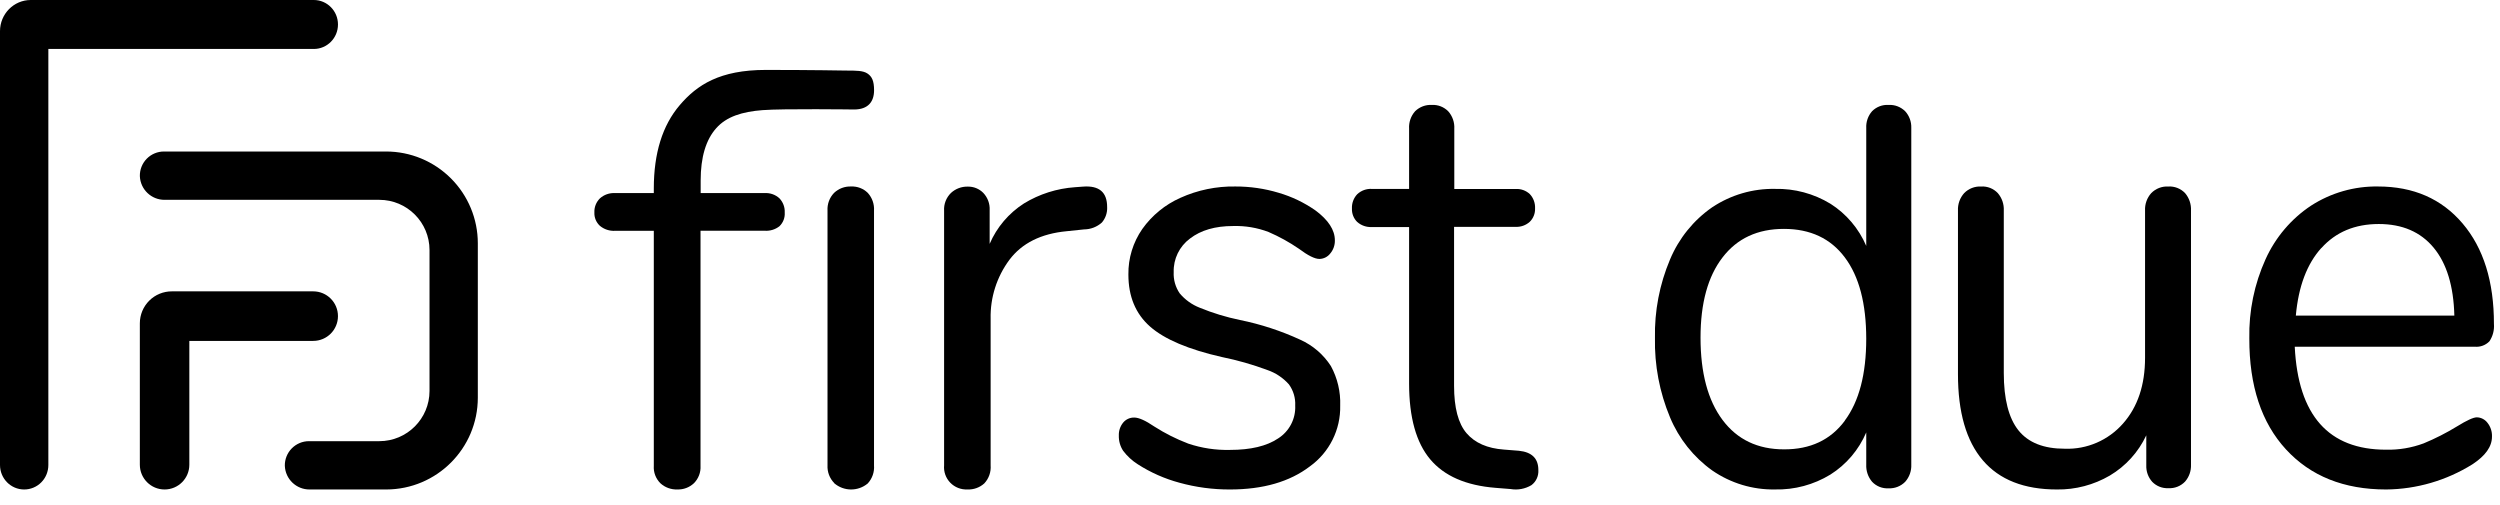
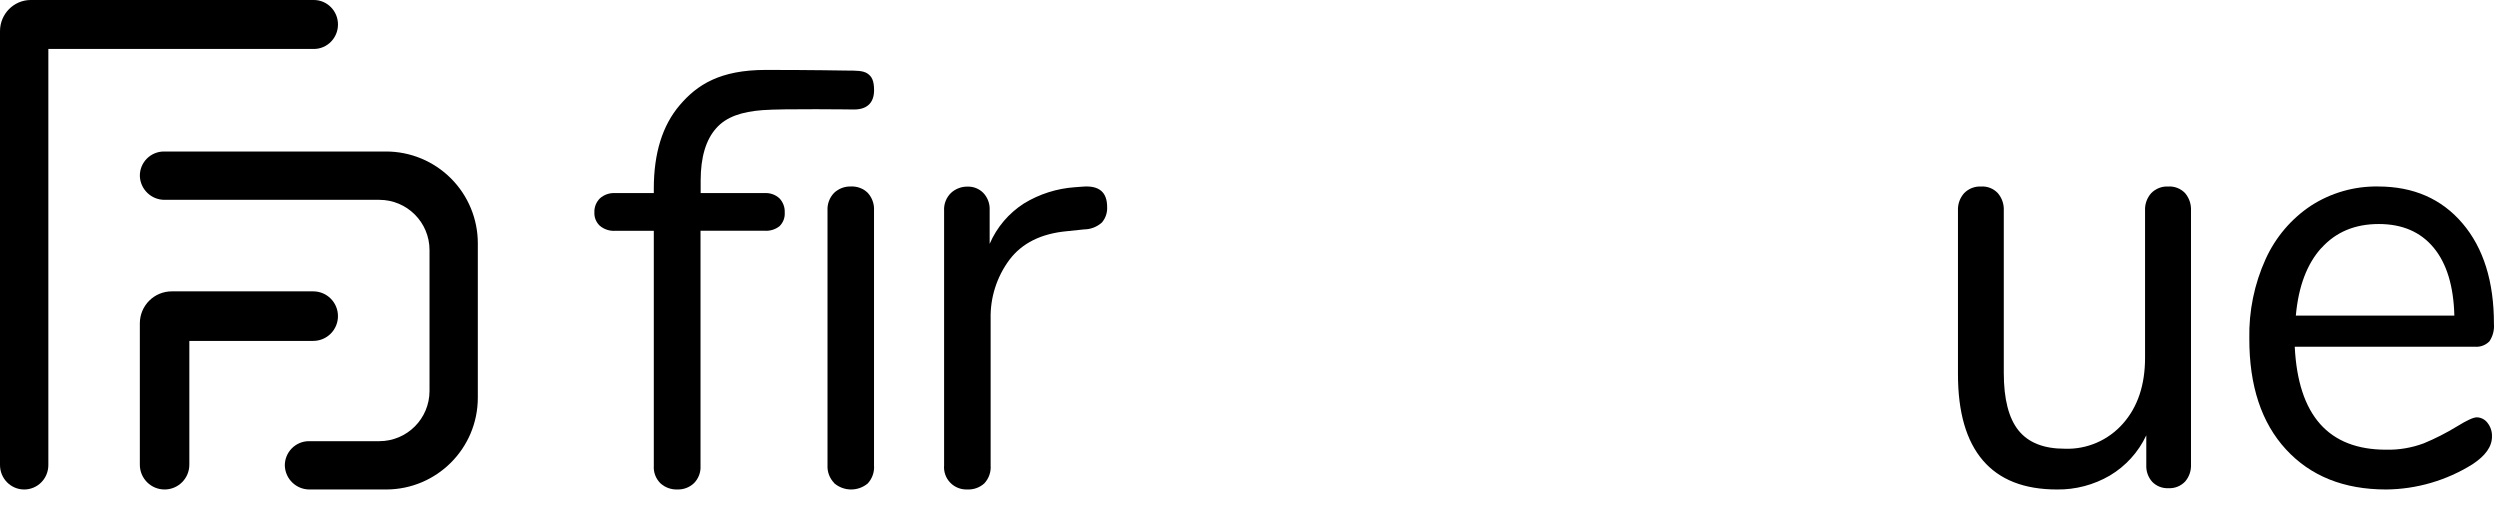
<svg xmlns="http://www.w3.org/2000/svg" width="188" height="38" viewBox="0 0 188 38" fill="none">
  <path d="M53.859 9.641C53.082 10.513 52.692 11.82 52.69 13.564V14.52H57.492C57.909 14.493 58.319 14.638 58.62 14.92C58.89 15.209 59.031 15.591 59.011 15.981C59.039 16.363 58.897 16.737 58.62 17.009C58.304 17.26 57.9 17.383 57.492 17.351H52.679V35.034C52.709 35.519 52.527 35.994 52.179 36.342C51.848 36.653 51.402 36.821 50.942 36.808C50.468 36.826 50.008 36.658 49.663 36.342C49.314 35.994 49.133 35.519 49.166 35.034V17.358H46.259C45.84 17.382 45.428 17.247 45.111 16.981C44.831 16.721 44.681 16.357 44.698 15.981C44.679 15.588 44.828 15.203 45.111 14.92C45.421 14.64 45.836 14.495 46.259 14.52H49.166V14.177C49.166 11.518 49.817 9.427 51.118 7.905C52.418 6.381 54.131 5.258 57.591 5.258C61.051 5.258 63.606 5.306 63.606 5.306C64.388 5.306 64.902 5.306 65.234 5.529C65.565 5.751 65.73 6.073 65.73 6.789C65.73 7.645 65.286 8.23 64.236 8.234C64.236 8.234 58.873 8.162 57.341 8.282C55.808 8.401 54.631 8.768 53.859 9.641Z" fill="black" />
  <path d="M62.727 36.318C62.384 35.965 62.204 35.486 62.229 34.994V15.839C62.2 15.343 62.38 14.857 62.727 14.501C63.07 14.178 63.529 14.006 64.001 14.024C64.466 14.003 64.92 14.175 65.253 14.501C65.586 14.864 65.757 15.347 65.726 15.839V34.994C65.765 35.494 65.594 35.988 65.253 36.357C64.519 36.969 63.449 36.959 62.727 36.332V36.318Z" fill="black" />
  <path d="M83.257 15.573C83.279 15.994 83.139 16.407 82.866 16.729C82.499 17.062 82.02 17.248 81.523 17.251L80.219 17.387C78.285 17.569 76.848 18.287 75.905 19.541C74.957 20.82 74.461 22.375 74.496 23.963V34.993C74.535 35.494 74.362 35.988 74.016 36.355C73.673 36.664 73.221 36.827 72.758 36.807C72.272 36.832 71.799 36.647 71.461 36.299C71.123 35.951 70.954 35.475 70.996 34.993V15.847C70.966 15.347 71.155 14.86 71.514 14.509C71.855 14.194 72.307 14.023 72.772 14.033C73.213 14.023 73.638 14.195 73.946 14.509C74.275 14.857 74.447 15.324 74.422 15.801V18.34C74.957 17.093 75.855 16.035 77.001 15.3C78.163 14.59 79.482 14.171 80.843 14.078L81.449 14.033C82.657 13.942 83.26 14.455 83.257 15.573Z" fill="black" />
-   <path d="M88.698 36.302C87.585 36.003 86.525 35.534 85.557 34.911C85.133 34.642 84.762 34.299 84.46 33.899C84.237 33.559 84.124 33.158 84.136 32.752C84.123 32.4 84.238 32.056 84.46 31.782C84.665 31.533 84.975 31.391 85.298 31.4C85.64 31.4 86.142 31.625 86.803 32.074C87.608 32.589 88.464 33.02 89.358 33.36C90.369 33.7 91.433 33.86 92.5 33.833C94.049 33.833 95.253 33.547 96.109 32.974C96.954 32.44 97.447 31.495 97.4 30.499C97.429 29.929 97.261 29.366 96.926 28.904C96.485 28.409 95.924 28.036 95.296 27.822C94.191 27.411 93.055 27.087 91.899 26.852C89.379 26.282 87.574 25.517 86.485 24.558C85.396 23.598 84.853 22.292 84.855 20.64C84.838 19.419 85.204 18.223 85.902 17.219C86.627 16.198 87.615 15.39 88.761 14.879C90.061 14.291 91.477 13.999 92.904 14.024C94.004 14.021 95.098 14.18 96.151 14.497C97.141 14.785 98.078 15.234 98.922 15.825C99.893 16.544 100.382 17.296 100.382 18.074C100.391 18.436 100.267 18.788 100.033 19.065C99.838 19.317 99.538 19.467 99.219 19.472C98.872 19.472 98.357 19.216 97.673 18.703C96.956 18.211 96.192 17.79 95.393 17.445C94.544 17.122 93.639 16.97 92.73 16.997C91.382 16.997 90.302 17.311 89.487 17.939C88.689 18.53 88.232 19.472 88.262 20.463C88.234 21.029 88.392 21.589 88.712 22.058C89.114 22.539 89.632 22.911 90.217 23.14C91.195 23.541 92.21 23.851 93.247 24.064C94.812 24.382 96.335 24.88 97.784 25.549C98.728 25.973 99.527 26.662 100.085 27.53C100.579 28.441 100.82 29.465 100.783 30.499C100.825 32.304 99.973 34.014 98.504 35.071C96.986 36.23 94.981 36.809 92.489 36.809C91.208 36.814 89.933 36.643 88.698 36.302Z" fill="black" />
-   <path d="M115.684 35.344C115.714 35.791 115.517 36.222 115.162 36.485C114.689 36.766 114.135 36.869 113.596 36.776L112.471 36.686C110.245 36.511 108.605 35.795 107.55 34.538C106.495 33.282 105.966 31.385 105.964 28.849V17.073H103.167C102.765 17.097 102.369 16.96 102.062 16.692C101.795 16.429 101.65 16.061 101.666 15.682C101.648 15.283 101.791 14.895 102.062 14.607C102.363 14.326 102.761 14.182 103.167 14.206H105.964V9.682C105.934 9.196 106.099 8.719 106.421 8.36C106.758 8.035 107.212 7.865 107.675 7.89C108.133 7.866 108.579 8.039 108.905 8.367C109.227 8.726 109.392 9.203 109.363 9.689V14.212H113.989C114.375 14.191 114.754 14.328 115.04 14.593C115.311 14.881 115.455 15.27 115.437 15.668C115.452 16.047 115.308 16.415 115.04 16.678C114.747 16.942 114.366 17.078 113.976 17.059H109.346V29.015C109.346 30.659 109.659 31.846 110.285 32.577C110.912 33.307 111.847 33.719 113.101 33.809L114.227 33.898C115.199 33.999 115.684 34.479 115.684 35.344Z" fill="black" />
-   <path fill-rule="evenodd" clip-rule="evenodd" d="M143.729 9.619C143.745 9.157 143.58 8.706 143.27 8.367C142.937 8.036 142.482 7.863 142.016 7.891C141.558 7.862 141.11 8.033 140.783 8.36C140.476 8.708 140.317 9.166 140.342 9.633V18.493C139.78 17.182 138.839 16.075 137.644 15.319C136.389 14.557 134.948 14.171 133.486 14.205C131.81 14.172 130.163 14.653 128.76 15.585C127.353 16.56 126.25 17.925 125.584 19.518C124.798 21.379 124.412 23.39 124.453 25.414C124.411 27.462 124.796 29.495 125.584 31.38C126.253 32.989 127.353 34.374 128.76 35.379C130.153 36.339 131.803 36.838 133.486 36.807C134.948 36.841 136.39 36.454 137.644 35.689C138.84 34.935 139.781 33.829 140.342 32.518V34.934C140.319 35.408 140.477 35.872 140.783 36.231C141.104 36.57 141.555 36.749 142.016 36.721C142.484 36.745 142.939 36.567 143.27 36.231C143.586 35.877 143.751 35.411 143.729 34.934V9.619ZM140.341 25.48C140.341 28.132 139.805 30.18 138.731 31.625V31.639C137.658 33.083 136.132 33.801 134.155 33.791C132.178 33.791 130.638 33.054 129.535 31.58C128.432 30.106 127.88 28.042 127.88 25.39C127.88 22.798 128.432 20.788 129.535 19.359C130.633 17.926 132.173 17.211 134.155 17.213C136.137 17.215 137.662 17.931 138.731 19.359C139.805 20.788 140.341 22.828 140.341 25.48Z" fill="black" />
  <path d="M164.318 14.522C164.627 14.886 164.786 15.355 164.763 15.834V34.948C164.781 35.413 164.621 35.866 164.318 36.215C163.99 36.558 163.53 36.739 163.06 36.711C162.608 36.734 162.168 36.561 161.85 36.236C161.545 35.898 161.383 35.451 161.401 34.994V32.736C160.808 33.999 159.853 35.053 158.66 35.761C157.452 36.466 156.078 36.828 154.683 36.809C152.216 36.809 150.357 36.078 149.109 34.617C147.86 33.156 147.237 30.994 147.239 28.132V15.834C147.217 15.351 147.385 14.88 147.706 14.522C148.042 14.181 148.505 14 148.981 14.026C149.451 13.997 149.91 14.178 150.235 14.522C150.547 14.884 150.708 15.354 150.685 15.834V28.049C150.685 30.005 151.053 31.444 151.79 32.366C152.528 33.287 153.69 33.747 155.277 33.744C156.941 33.803 158.544 33.11 159.649 31.853C160.755 30.603 161.308 28.954 161.308 26.904V15.834C161.285 15.351 161.453 14.88 161.774 14.522C162.11 14.181 162.574 14.001 163.049 14.026C163.524 13.995 163.987 14.176 164.318 14.522Z" fill="black" />
  <path fill-rule="evenodd" clip-rule="evenodd" d="M187.397 32.833C187.412 32.455 187.29 32.084 187.055 31.791C186.863 31.538 186.568 31.388 186.254 31.384C185.999 31.384 185.507 31.609 184.779 32.058C183.971 32.553 183.127 32.983 182.253 33.344C181.349 33.678 180.392 33.839 179.43 33.817C175.106 33.817 172.818 31.236 172.565 26.073H186.107C186.513 26.111 186.914 25.963 187.202 25.67C187.46 25.287 187.581 24.826 187.544 24.363C187.547 21.177 186.761 18.658 185.186 16.804C183.612 14.951 181.492 14.024 178.828 14.024C177.047 13.995 175.297 14.495 173.793 15.463C172.301 16.451 171.115 17.847 170.371 19.491C169.525 21.359 169.107 23.398 169.149 25.455C169.14 29.007 170.059 31.787 171.907 33.796C173.756 35.805 176.265 36.809 179.437 36.809C181.727 36.789 183.969 36.135 185.922 34.919C186.908 34.272 187.397 33.584 187.397 32.833ZM172.647 23.734C172.843 21.543 173.482 19.848 174.563 18.65V18.66C175.647 17.451 177.087 16.846 178.883 16.846C180.651 16.846 182.027 17.439 183.01 18.625C183.993 19.812 184.512 21.515 184.567 23.734H172.647Z" fill="black" />
  <path d="M1.816 36.809C0.813 36.809 0 35.985 0 34.968V2.342C0.002 1.049 1.035 0.002 2.311 0H23.599C24.603 0 25.416 0.824 25.416 1.841C25.416 2.858 24.603 3.682 23.599 3.682H3.636V34.968C3.637 35.457 3.446 35.927 3.104 36.272C2.762 36.618 2.299 36.811 1.816 36.809Z" fill="black" />
  <path d="M12.377 36.809C11.349 36.809 10.516 35.975 10.516 34.946V24.308C10.517 23.67 10.772 23.058 11.225 22.608C11.678 22.157 12.291 21.907 12.929 21.91H23.555C24.582 21.91 25.415 22.744 25.415 23.773C25.415 24.802 24.582 25.636 23.555 25.636H14.238V34.946C14.238 35.975 13.404 36.809 12.377 36.809Z" fill="black" />
  <path d="M29.043 36.809H23.293C22.289 36.821 21.458 36.031 21.419 35.027C21.41 34.539 21.598 34.069 21.939 33.721C22.281 33.373 22.747 33.176 23.235 33.176H28.524C30.61 33.176 32.3 31.485 32.3 29.398V18.804C32.3 16.718 30.61 15.027 28.524 15.027H12.391C11.387 15.039 10.556 14.248 10.517 13.244C10.507 12.756 10.693 12.285 11.035 11.936C11.377 11.588 11.845 11.392 12.332 11.393H29.032C30.862 11.393 32.617 12.12 33.911 13.415C35.205 14.71 35.932 16.465 35.932 18.296V29.91C35.93 33.717 32.848 36.803 29.043 36.809Z" fill="black" />
</svg>